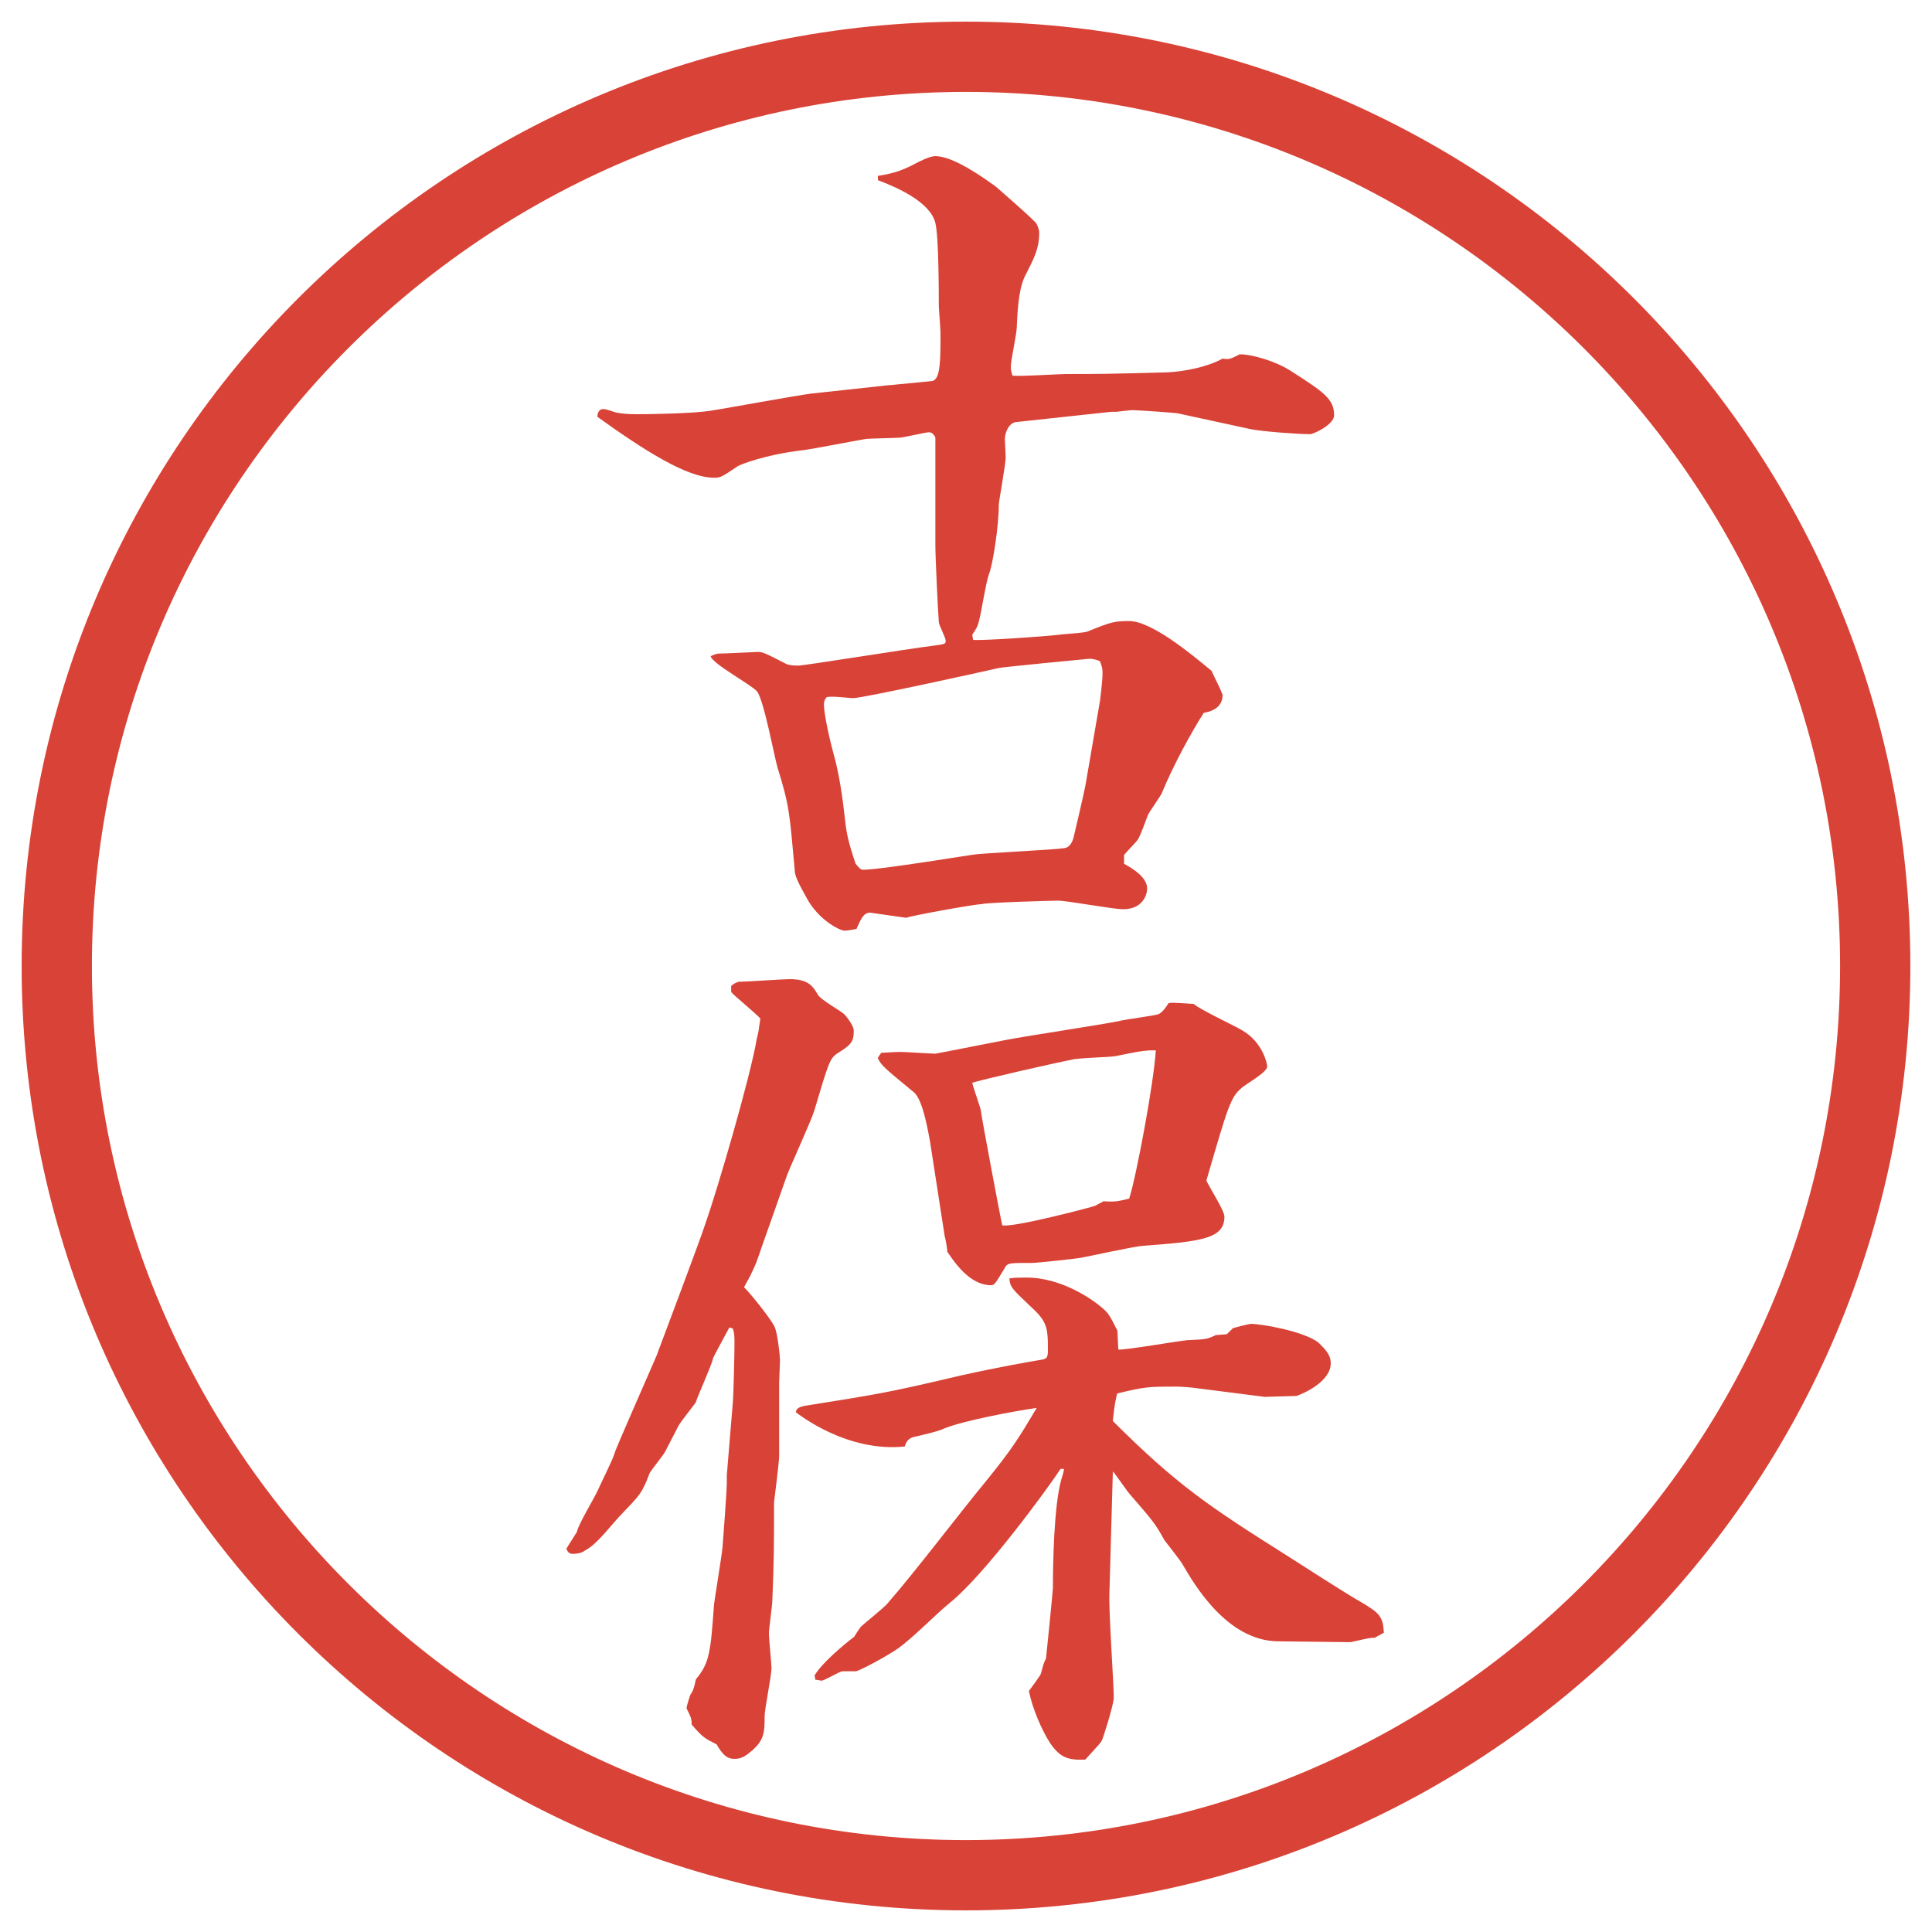
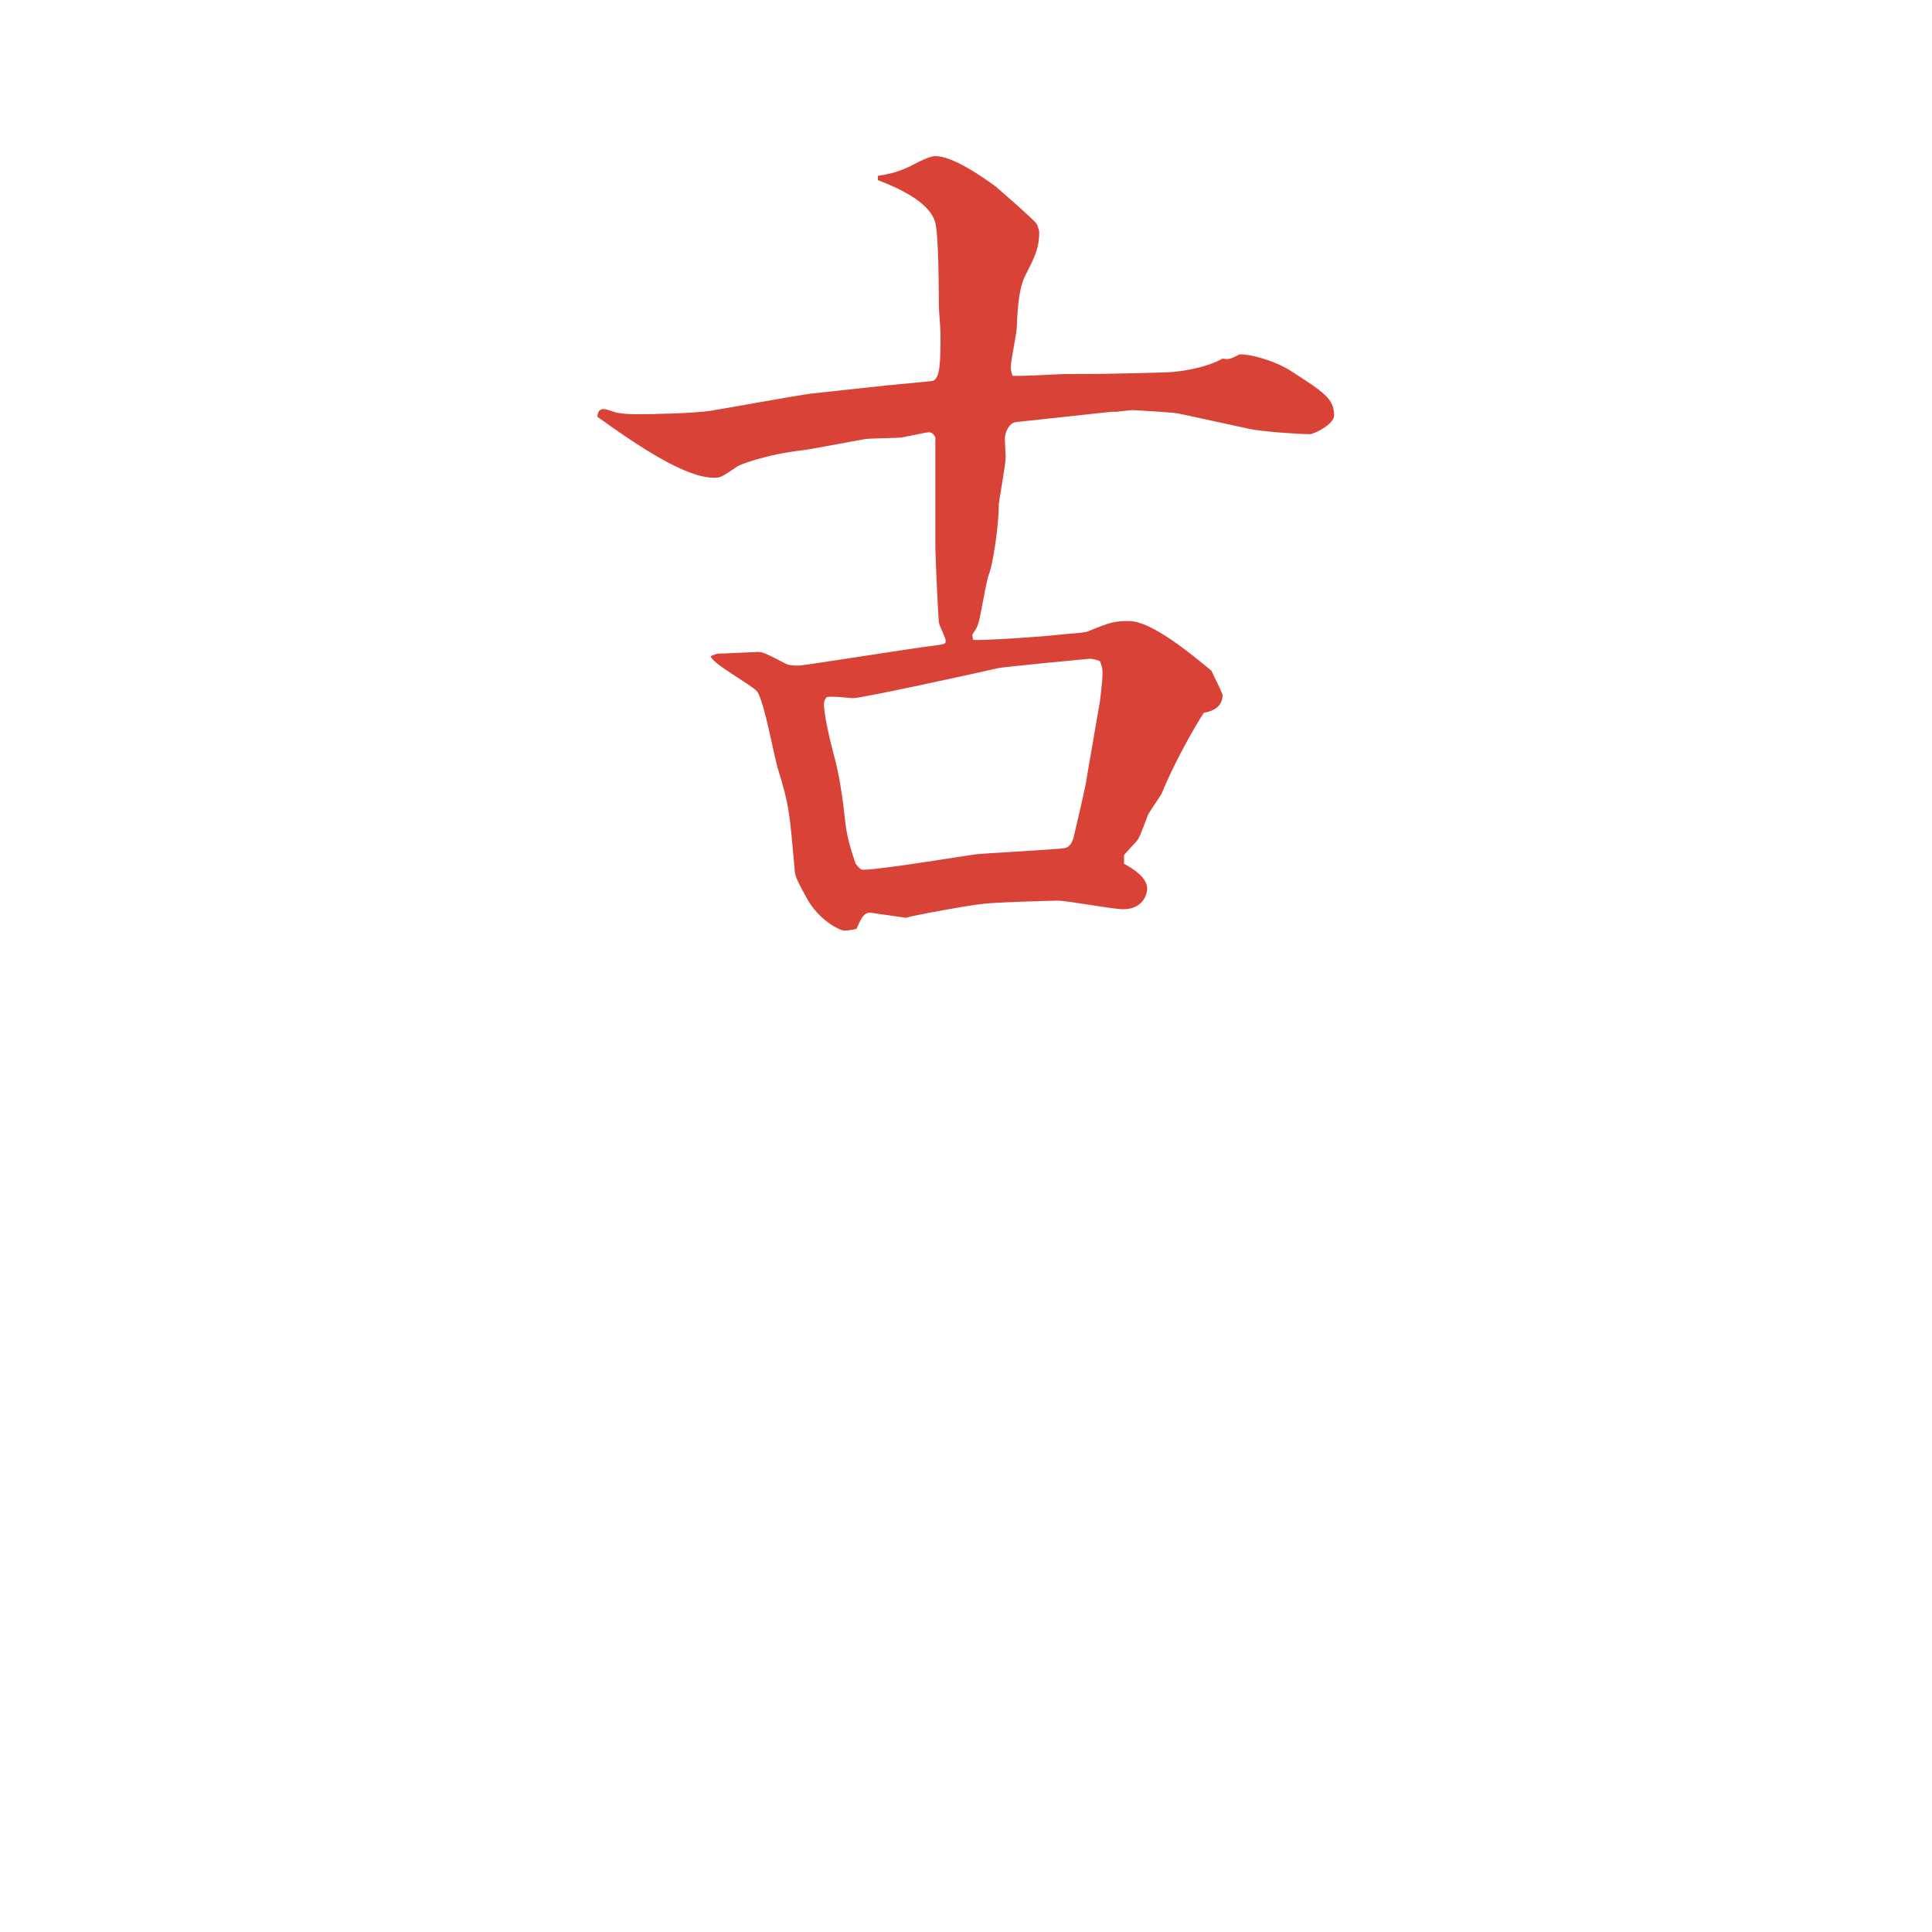
<svg xmlns="http://www.w3.org/2000/svg" id="_レイヤー_1" data-name="レイヤー_1" version="1.1" viewBox="0 0 27.496 27.496">
  <g id="_楕円形_1" data-name="楕円形_1">
-     <path d="M13.748,1.308c6.859,0,12.44,5.581,12.44,12.44s-5.581,12.44-12.44,12.44S1.308,20.607,1.308,13.748,6.889,1.308,13.748,1.308M13.748.308C6.325.308.308,6.325.308,13.748s6.017,13.44,13.44,13.44,13.44-6.017,13.44-13.44S21.171.308,13.748.308h0Z" fill="#d94236" />
-   </g>
+     </g>
  <g>
    <path d="M12.665,5.482c.098-.012.525-.049.61-.061.11-.037.11-.293.11-.684,0-.061-.024-.342-.024-.391,0-.159,0-.977-.049-1.172-.073-.305-.562-.513-.818-.61v-.061c.146-.024.305-.049.549-.183.024-.012.183-.098.269-.098.256,0,.684.305.867.439.012.012.549.476.574.525.012.024.037.085.037.122,0,.232-.074.366-.184.586-.098.171-.122.439-.135.757,0,.098-.085.476-.085.562,0,.037,0,.061.024.134.122.012.659-.024.769-.024.451,0,.549,0,1.439-.024.232-.012.562-.073.781-.195.086.012.098.012.221-.049.012-.012.023-.012.036-.012.146,0,.476.085.708.232.477.305.623.403.623.635,0,.134-.293.269-.342.269-.172,0-.684-.037-.855-.073l-1.013-.22c-.024-.012-.61-.049-.659-.049-.037,0-.22.024-.232.024h-.072l-1.355.146c-.098.012-.158.146-.158.244l.012.256c0,.098-.098.635-.098.671,0,.317-.085.842-.134.977-.049.11-.122.623-.159.72-.012.049-.037.085-.085.159l.012.073c.146.012,1.025-.049,1.22-.073.073-.012.366-.024.415-.049.33-.134.379-.146.586-.146.317,0,.879.464,1.172.708.061.134.122.244.158.342,0,.159-.121.232-.268.256-.172.269-.428.732-.599,1.147-.024.049-.171.256-.195.305-.024.061-.11.305-.146.354-.024.037-.171.183-.195.22v.122c.134.073.329.195.329.354,0,.085-.061.293-.342.293-.146,0-.793-.122-.928-.122-.06,0-.976.024-1.085.049-.085,0-.977.159-1.074.195l-.513-.073c-.098,0-.134.098-.195.232-.061.012-.134.024-.171.024-.061,0-.366-.146-.537-.464-.122-.22-.171-.317-.171-.403-.073-.806-.073-.903-.244-1.453-.049-.171-.195-.964-.293-1.086-.085-.098-.635-.391-.659-.5.024-.012.085-.037.11-.037.085,0,.537-.024.562-.024.061,0,.098.012.403.171.049.024.146.024.171.024.085,0,1.599-.244,1.904-.281.183-.024.195-.024.195-.073s-.098-.22-.098-.269c-.012-.146-.049-.916-.049-1.099v-1.526c-.037-.073-.073-.073-.098-.073s-.244.049-.378.073c-.073.012-.452.012-.525.024-.146.024-.769.146-.891.159-.525.061-.903.208-.928.232-.22.146-.232.159-.33.159-.391,0-1.013-.403-1.66-.867,0-.037.012-.11.085-.11.049,0,.134.037.183.049.061.012.134.024.293.024.244,0,.806-.012,1.05-.049.232-.037,1.233-.22,1.428-.244l1.123-.122ZM15.655,9.974c0-.012.036-.256.036-.403,0-.061-.012-.098-.036-.159-.013-.012-.098-.037-.146-.037-.013,0-1.282.122-1.305.134-.208.049-1.929.427-2.063.427-.049,0-.33-.037-.378-.012-.024.024-.037.061-.037.098,0,.146.085.513.134.696.085.293.134.647.171.989.024.232.098.439.146.586.061.073.073.085.11.085.256,0,1.562-.22,1.611-.22.073-.012,1.22-.073,1.22-.085.062,0,.122-.024.159-.146.036-.146.146-.623.17-.745l.208-1.208Z" fill="#d94236" />
-     <path d="M8.209,21.808c.012-.098.256-.5.293-.586.037-.085.22-.451.244-.537.012-.061.5-1.159.598-1.391.049-.135.586-1.551.696-1.881.159-.451.635-2.062.732-2.637.024-.085.024-.109.049-.28-.061-.073-.366-.317-.415-.378v-.085c.024-.024.061-.049.11-.061.11,0,.623-.037.72-.037.269,0,.33.098.403.22.037.073.33.232.378.281.024.024.134.159.134.232,0,.171-.049.207-.244.33-.098.072-.122.146-.317.805-.049.159-.342.794-.391.928l-.366,1.038c-.061.183-.085.244-.134.342-.012.036-.098.183-.11.208.11.109.378.451.427.549.049.073.085.439.085.488s-.012.269-.012.317v1.038c0,.109-.073.658-.073.671,0,.562,0,.83-.024,1.392,0,.073-.049.402-.049.477,0,.061.037.439.037.488,0,.109-.098.586-.098.684,0,.231,0,.354-.22.524-.073.062-.134.085-.208.085-.11,0-.171-.061-.256-.207-.171-.086-.195-.098-.354-.281,0-.085-.012-.109-.073-.231,0-.036.049-.183.061-.208l.012-.012c.037-.073.037-.098.061-.195.195-.232.208-.391.256-1.05,0-.036.11-.696.122-.83s.061-.817.061-.903v-.122l.085-1.025c.012-.134.024-.72.024-.843,0-.109,0-.146-.024-.219l-.049-.013c-.037.073-.208.378-.232.439-.024.11-.22.537-.244.622,0,.013-.232.293-.256.354-.024.049-.159.306-.183.354s-.195.256-.22.305c-.11.293-.146.317-.391.574-.146.146-.342.427-.525.524-.049.036-.11.049-.171.049-.049,0-.073-.013-.098-.073l.146-.232ZM15.912,19.208c.158,0,.842-.122.988-.135.256-.012.281-.012.402-.072l.159-.013.085-.085c.037-.013.232-.062.257-.062.159,0,.769.11.964.269.098.098.172.171.172.293,0,.256-.379.428-.488.464l-.452.013-.964-.123c-.074-.012-.232-.023-.293-.023-.391,0-.439,0-.843.098-.024.109-.036.146-.062.391.904.902,1.355,1.208,2.479,1.916.171.109.891.574,1.05.659.269.159.317.208.329.439l-.134.073c-.062-.012-.306.061-.354.061l-1.025-.012c-.72-.012-1.184-.806-1.354-1.099-.036-.062-.22-.293-.257-.342-.134-.244-.17-.28-.476-.635-.049-.049-.22-.306-.257-.342l-.049,1.733c-.012.244.062,1.281.062,1.489,0,.098-.159.599-.171.61-.024.049-.207.232-.232.269-.256.013-.365-.036-.5-.231-.122-.184-.256-.501-.305-.745.012-.013.17-.231.17-.244.037-.134.037-.146.074-.22.012-.098.098-.977.098-1.001,0-.317.012-1.172.121-1.55.013-.037.037-.123.037-.146h-.049c-.183.28-1.086,1.514-1.574,1.904-.208.17-.513.488-.732.646-.134.098-.562.33-.61.33h-.183c-.049,0-.256.134-.305.134-.012,0-.061-.013-.085-.013l-.012-.061c.098-.171.415-.439.562-.549.024-.037.061-.098.098-.146.037-.037.33-.27.378-.33.415-.477,1.013-1.27,1.416-1.758.354-.439.439-.574.708-1.025-.342.049-1.05.184-1.318.293-.061.037-.378.109-.439.122-.073.024-.098.062-.122.134-.818.086-1.501-.451-1.55-.488.012-.072.073-.085.244-.109.903-.146,1.025-.158,2.112-.415.549-.122.977-.195,1.123-.22.086-.012.109-.024.109-.135,0-.342-.012-.414-.268-.646-.244-.232-.27-.256-.281-.379.086-.012.146-.012.244-.012.525,0,.976.342,1.074.428.098.085.109.109.22.329l.013.269ZM12.543,14.984c.208-.013.232-.013.281-.013s.439.025.488.025c.012,0,.94-.184,1.001-.195.244-.049,1.378-.22,1.611-.269.086-.024.488-.073.562-.098.062-.024.122-.122.146-.159.062-.012.306.012.354.012.098.085.598.317.695.378.293.171.354.477.354.513,0,.085-.316.257-.365.306-.159.134-.195.268-.501,1.318.036.085.257.427.257.512,0,.318-.33.354-1.16.416-.146.012-.744.146-.879.17-.061.013-.634.074-.695.074-.306,0-.342,0-.379.049-.146.244-.159.268-.208.268-.317,0-.537-.354-.623-.476,0-.036-.024-.183-.037-.22l-.208-1.343c-.024-.122-.098-.599-.232-.708-.415-.342-.464-.379-.513-.488l.049-.073ZM15.594,17.157c.037-.024.074-.037.11-.061.171.012.208,0,.366-.037.098-.293.354-1.66.379-2.111-.135,0-.172,0-.586.085-.086.013-.537.024-.611.049-.195.036-1.33.293-1.415.329.012.062.11.33.122.391,0,.049.281,1.539.305,1.637.158.036,1.318-.27,1.33-.281Z" fill="#d94236" />
  </g>
</svg>